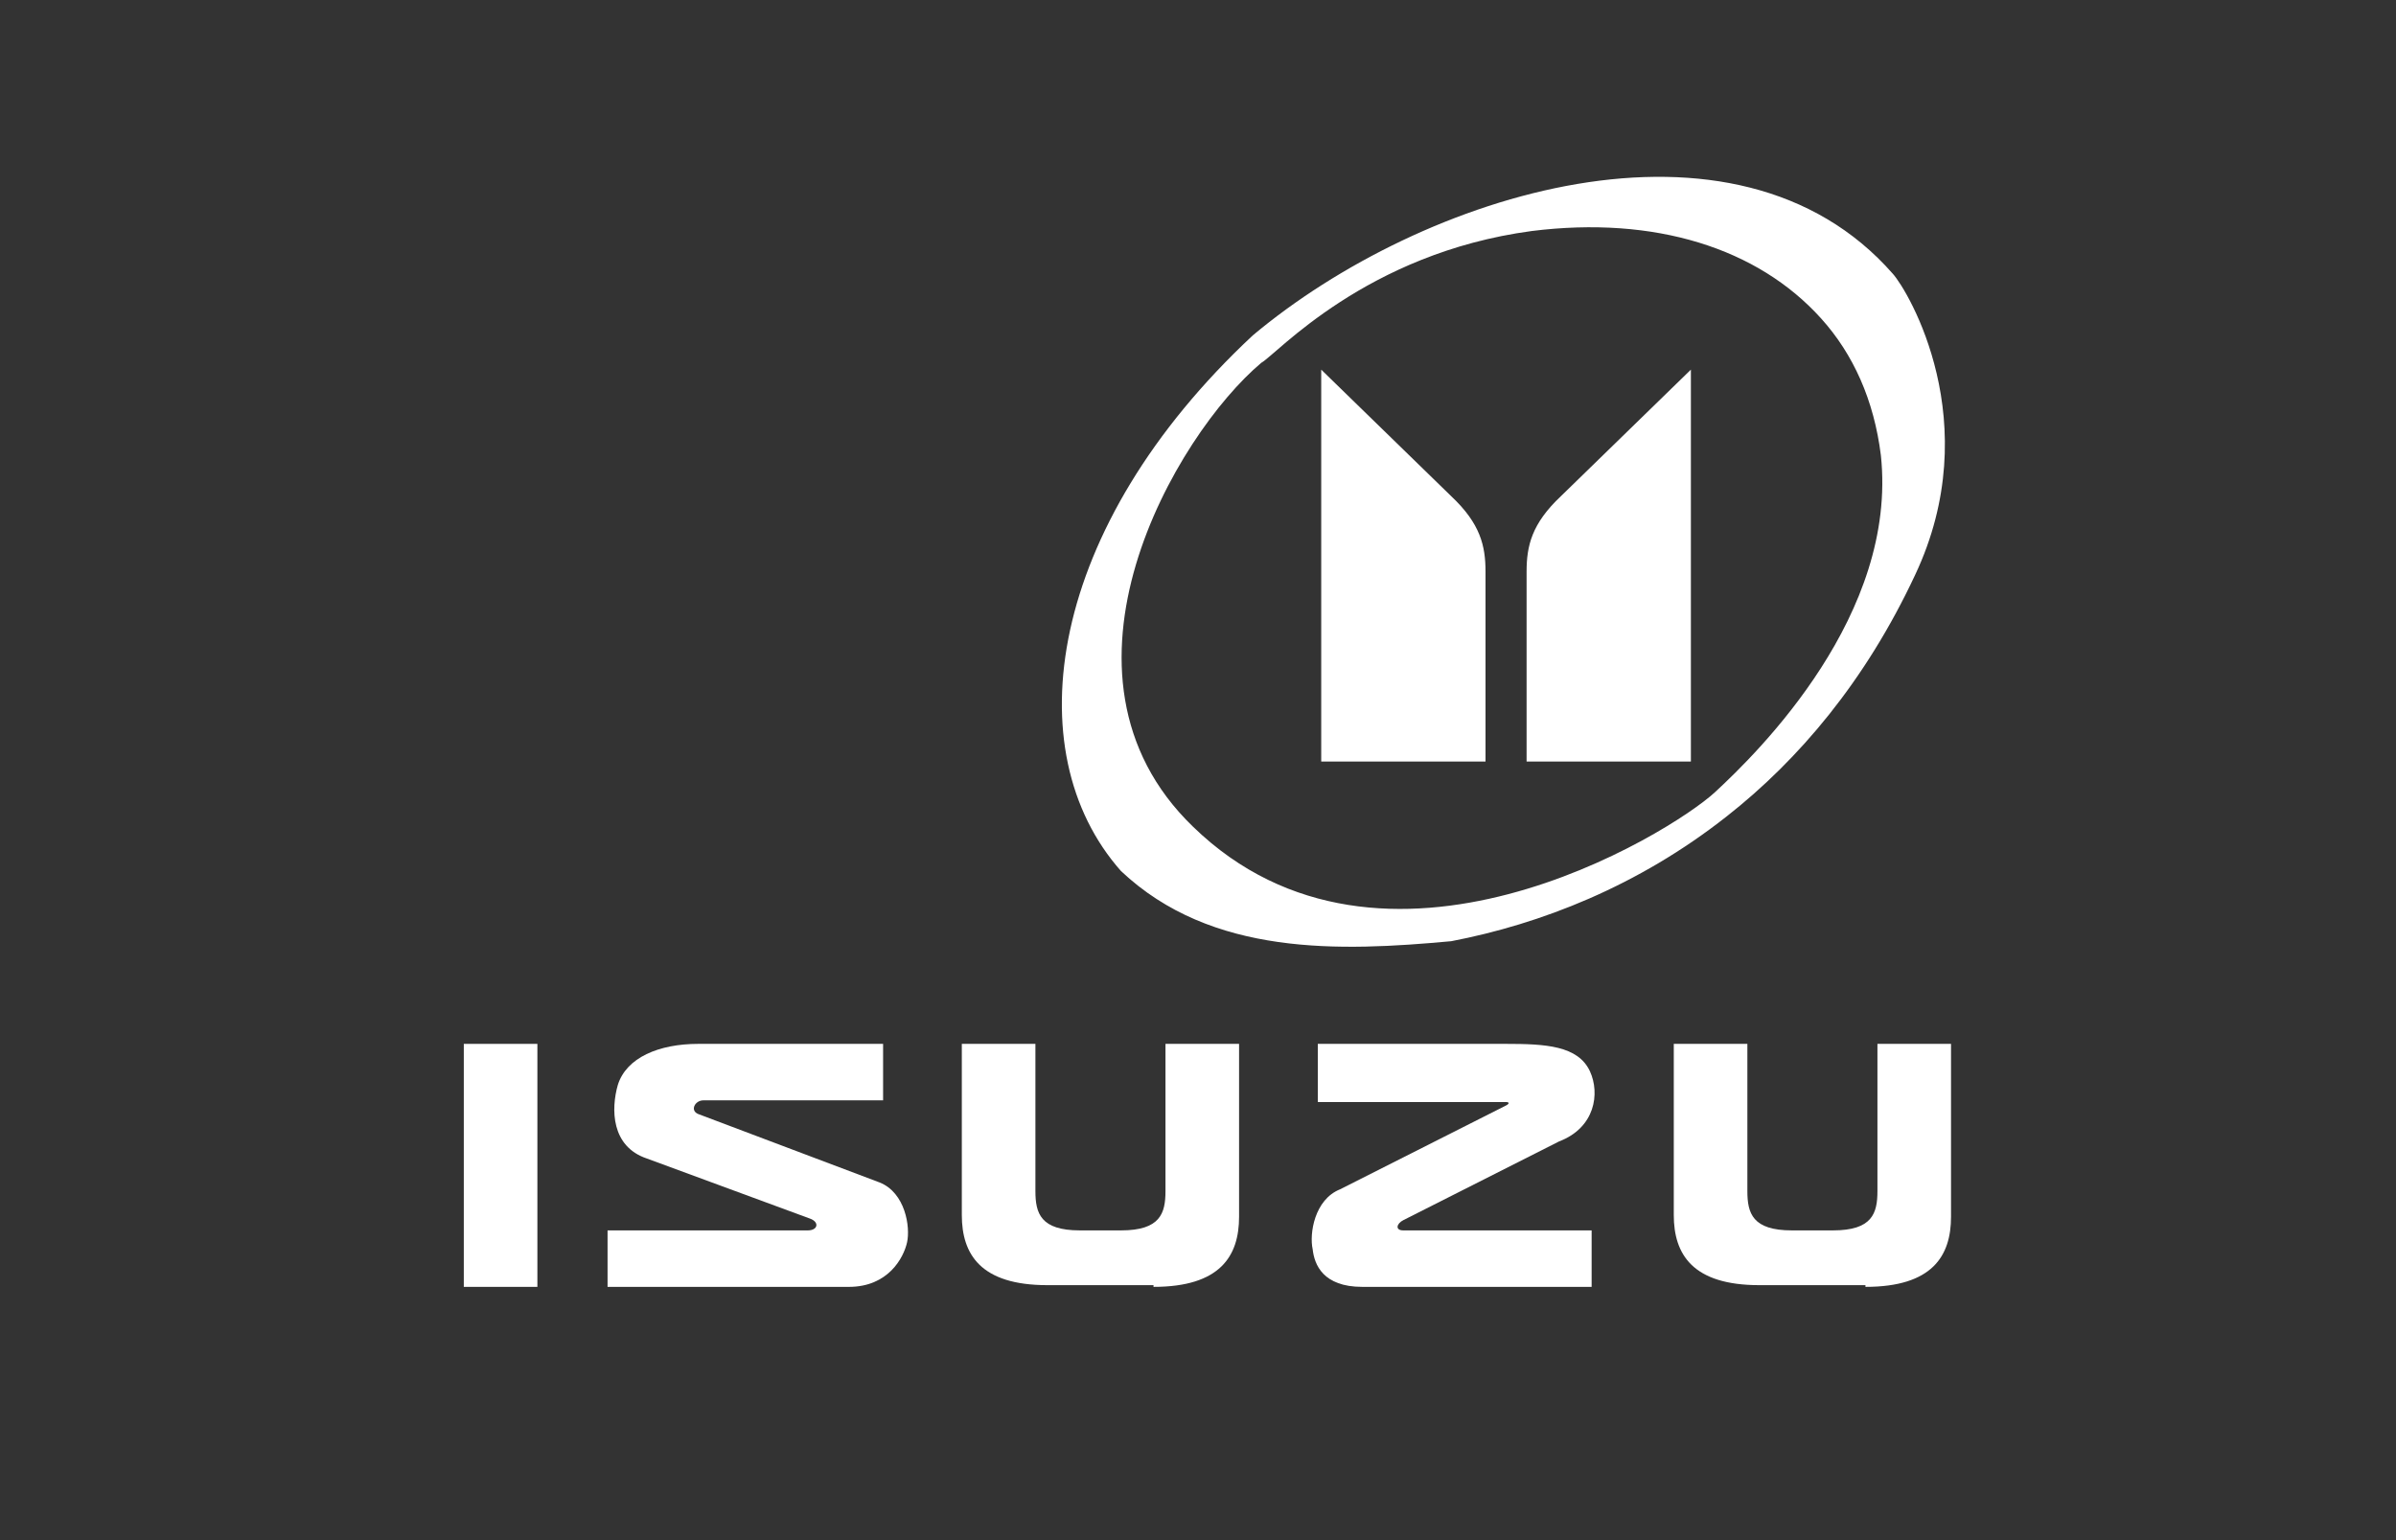
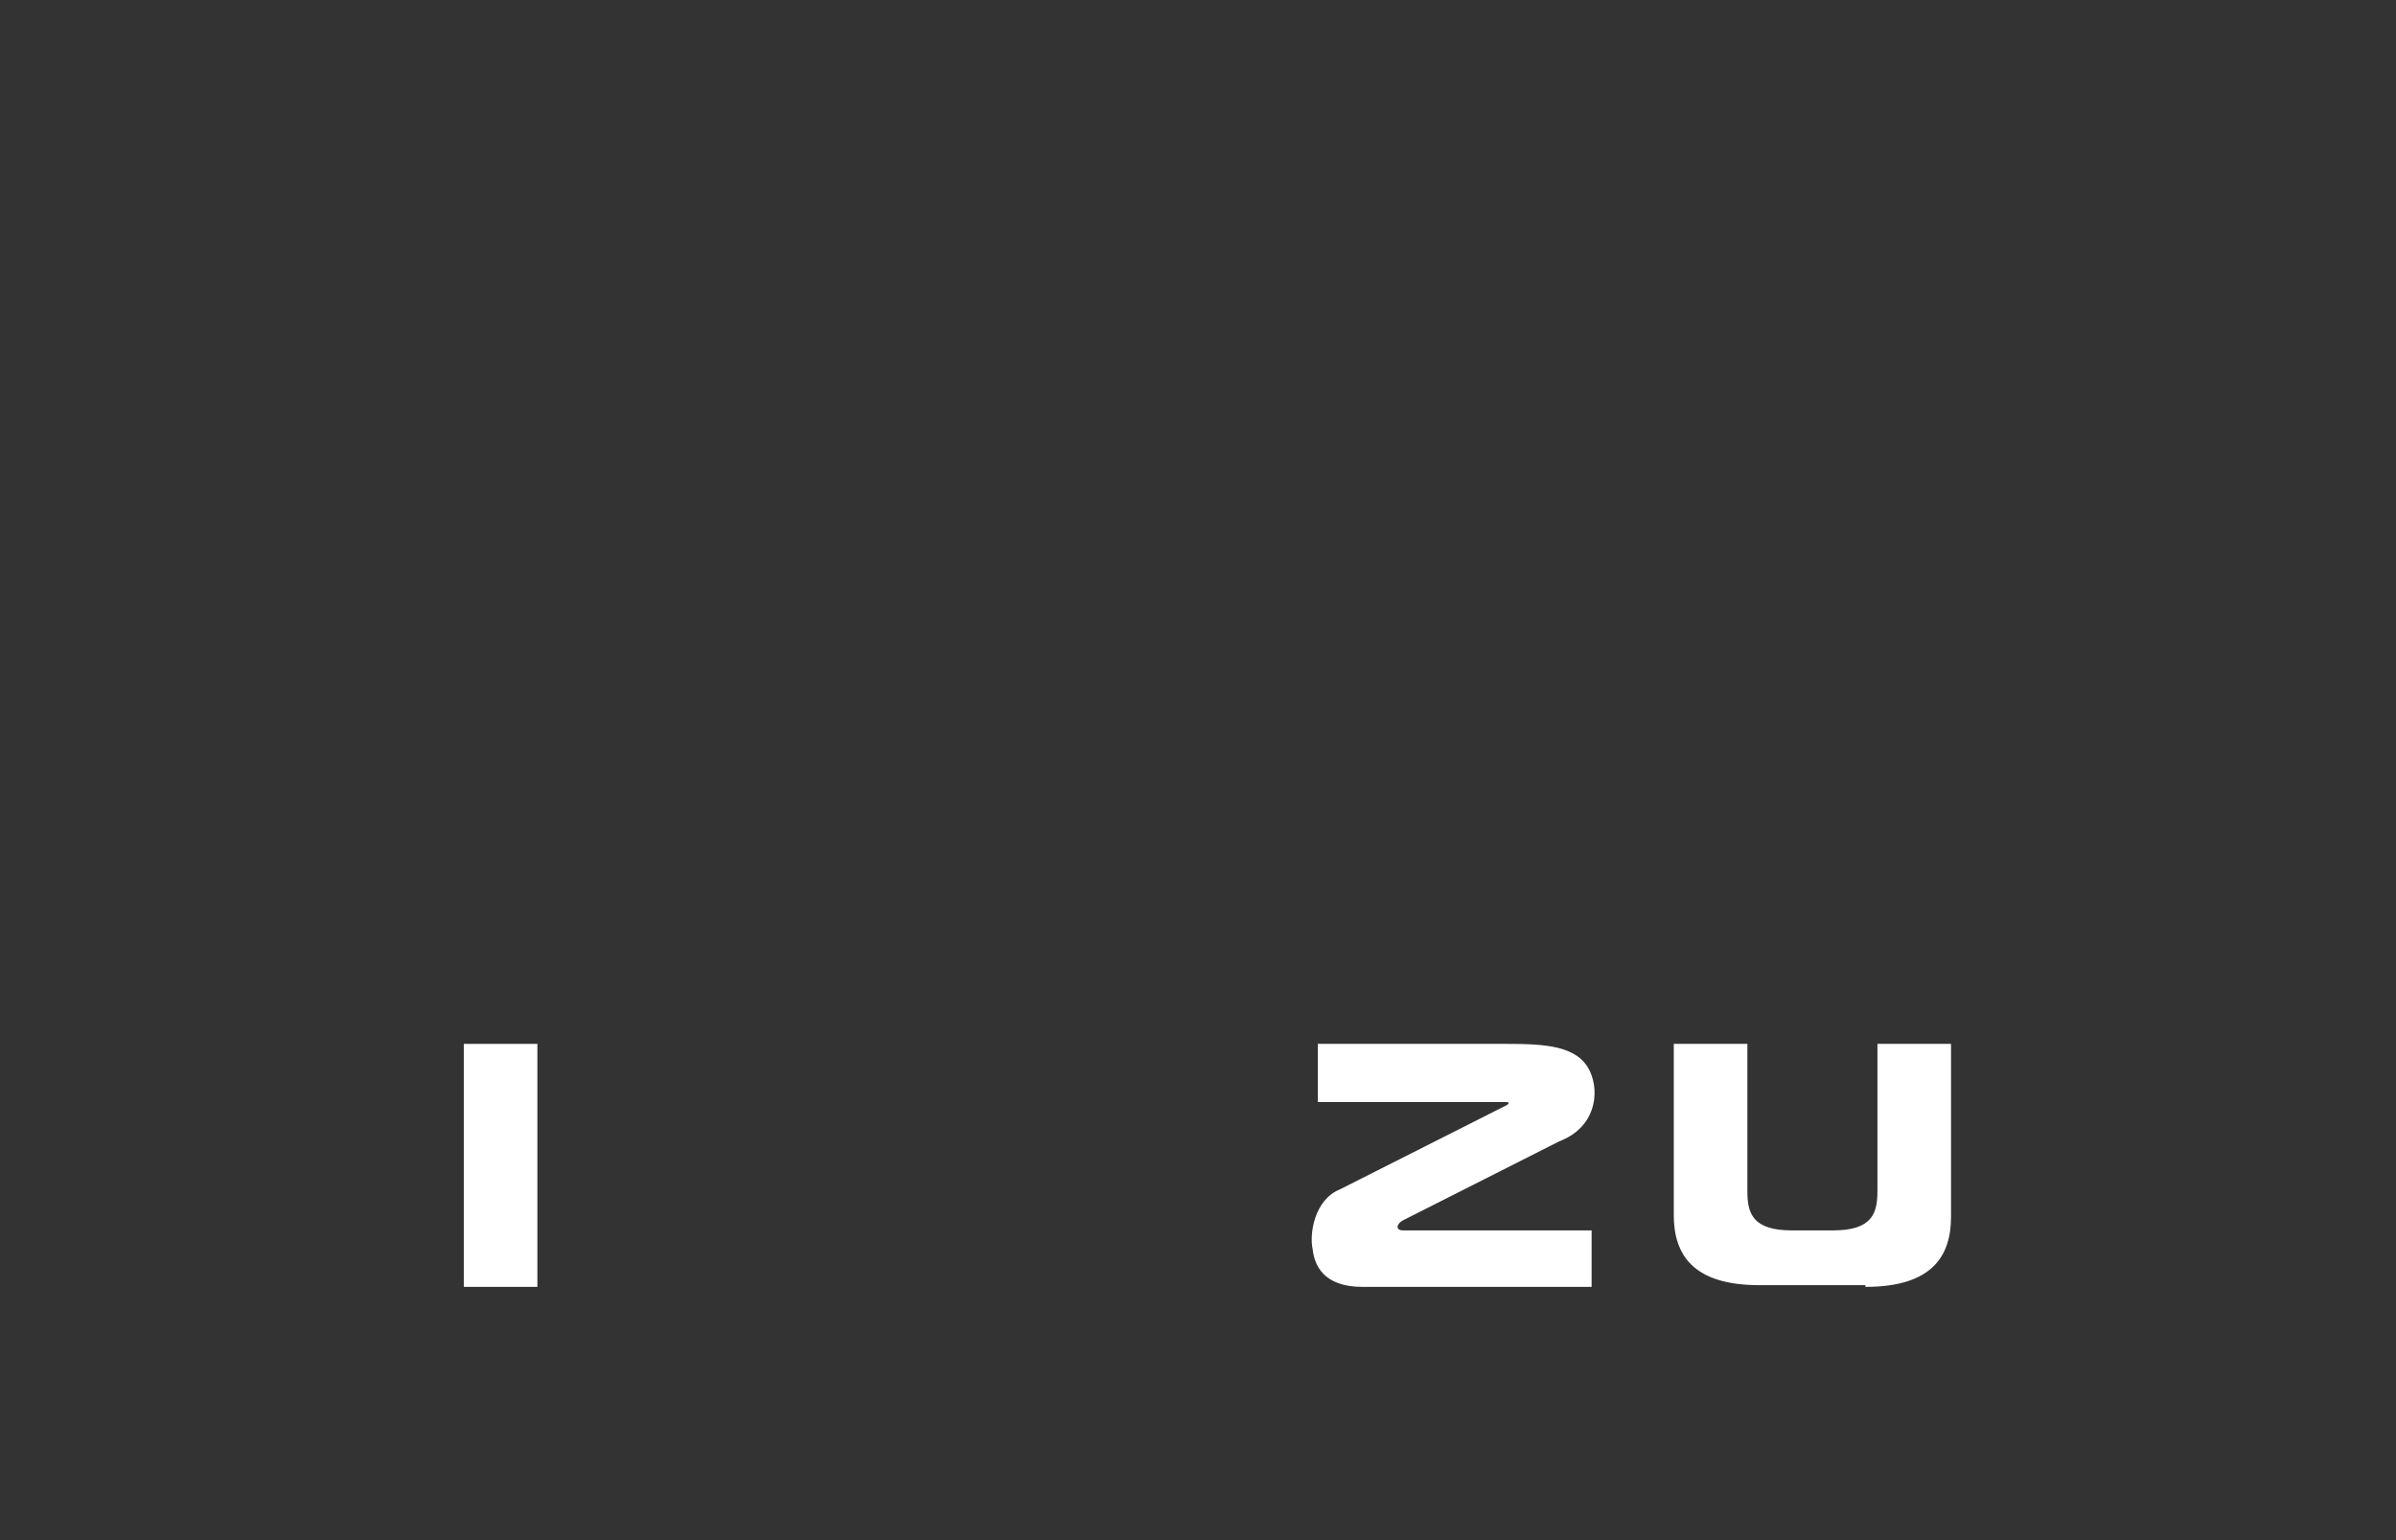
<svg xmlns="http://www.w3.org/2000/svg" version="1.1" id="Layer_1" x="0px" y="0px" viewBox="0 0 140 90" style="enable-background:new 0 0 140 90;" xml:space="preserve">
  <rect x="0" y="0" width="140" height="90" fill="#333333" stroke="none" />
  <style type="text/css">
	.st0{fill-rule:evenodd;clip-rule:evenodd;fill:#FFFFFF;}
</style>
  <g>
    <polygon class="st0" points="31.4,75.2 31.4,61 27.1,61 27.1,75.2 31.4,75.2  " />
-     <path class="st0" d="M67.4,75.2c3.9,0,5-1.8,5-4.1V61h-4.3v8.6c0,1.3-0.3,2.3-2.6,2.3h-2.4c-2.3,0-2.6-1-2.6-2.3V61h-4.3v10   c0,2.3,1.1,4.1,5,4.1H67.4L67.4,75.2z" />
    <path class="st0" d="M109,75.2c3.9,0,5-1.8,5-4.1V61h-4.3v8.6c0,1.3-0.3,2.3-2.6,2.3h-2.4c-2.3,0-2.6-1-2.6-2.3V61h-4.3v10   c0,2.3,1.1,4.1,5,4.1H109L109,75.2z" />
-     <path class="st0" d="M35.5,71.9v3.3h14.1c2.3,0,3.2-1.7,3.4-2.6c0.2-0.9-0.1-2.9-1.6-3.5l-10.6-4c-0.5-0.2-0.2-0.8,0.3-0.8h10.5V61   H40.8c-2.3,0-4.2,0.8-4.7,2.4c-0.4,1.4-0.4,3.6,1.7,4.3l9.5,3.5c0.6,0.2,0.5,0.7-0.1,0.7H35.5L35.5,71.9z" />
    <path class="st0" d="M93,71.9v3.3H79.6c-2.3,0-2.8-1.3-2.9-2.2c-0.2-0.9,0.1-2.9,1.6-3.5l9.7-4.9c0.2-0.1,0.2-0.2,0-0.2H77V61h11   c2.3,0,4.2,0.1,4.9,1.6c0.6,1.3,0.3,3.3-1.8,4.1l-9.1,4.6c-0.4,0.2-0.5,0.6,0,0.6H93L93,71.9z" />
-     <path class="st0" d="M110.6,16c-9.2-10.5-27.5-4.7-37.4,3.6c-12,11.2-13.9,24.3-7.7,31.3c5.3,5,12.8,4.7,19.3,4.1   c5.2-1,10.9-3.2,16.1-7.3c4.2-3.3,8.1-7.9,11-14.1C116.1,24.7,111.5,17,110.6,16L110.6,16z M100.2,46.3c-2.6,2.4-19.4,12.8-30.5,2   c-9.2-8.9-1-22.9,4-27.1c0.9-0.5,6.1-6.4,15.8-7.7c7.2-0.9,13.2,1,16.9,5.1c1.9,2.1,3.1,4.8,3.5,8   C110.9,35.9,102.8,43.9,100.2,46.3L100.2,46.3z" />
-     <path class="st0" d="M77.2,21.6v22.9h9.6V33.4c0-1.5-0.3-2.8-2-4.4L77.2,21.6L77.2,21.6z" />
-     <path class="st0" d="M98.8,21.6v22.9h-9.6V33.4c0-1.5,0.3-2.8,2-4.4L98.8,21.6L98.8,21.6z" />
  </g>
</svg>